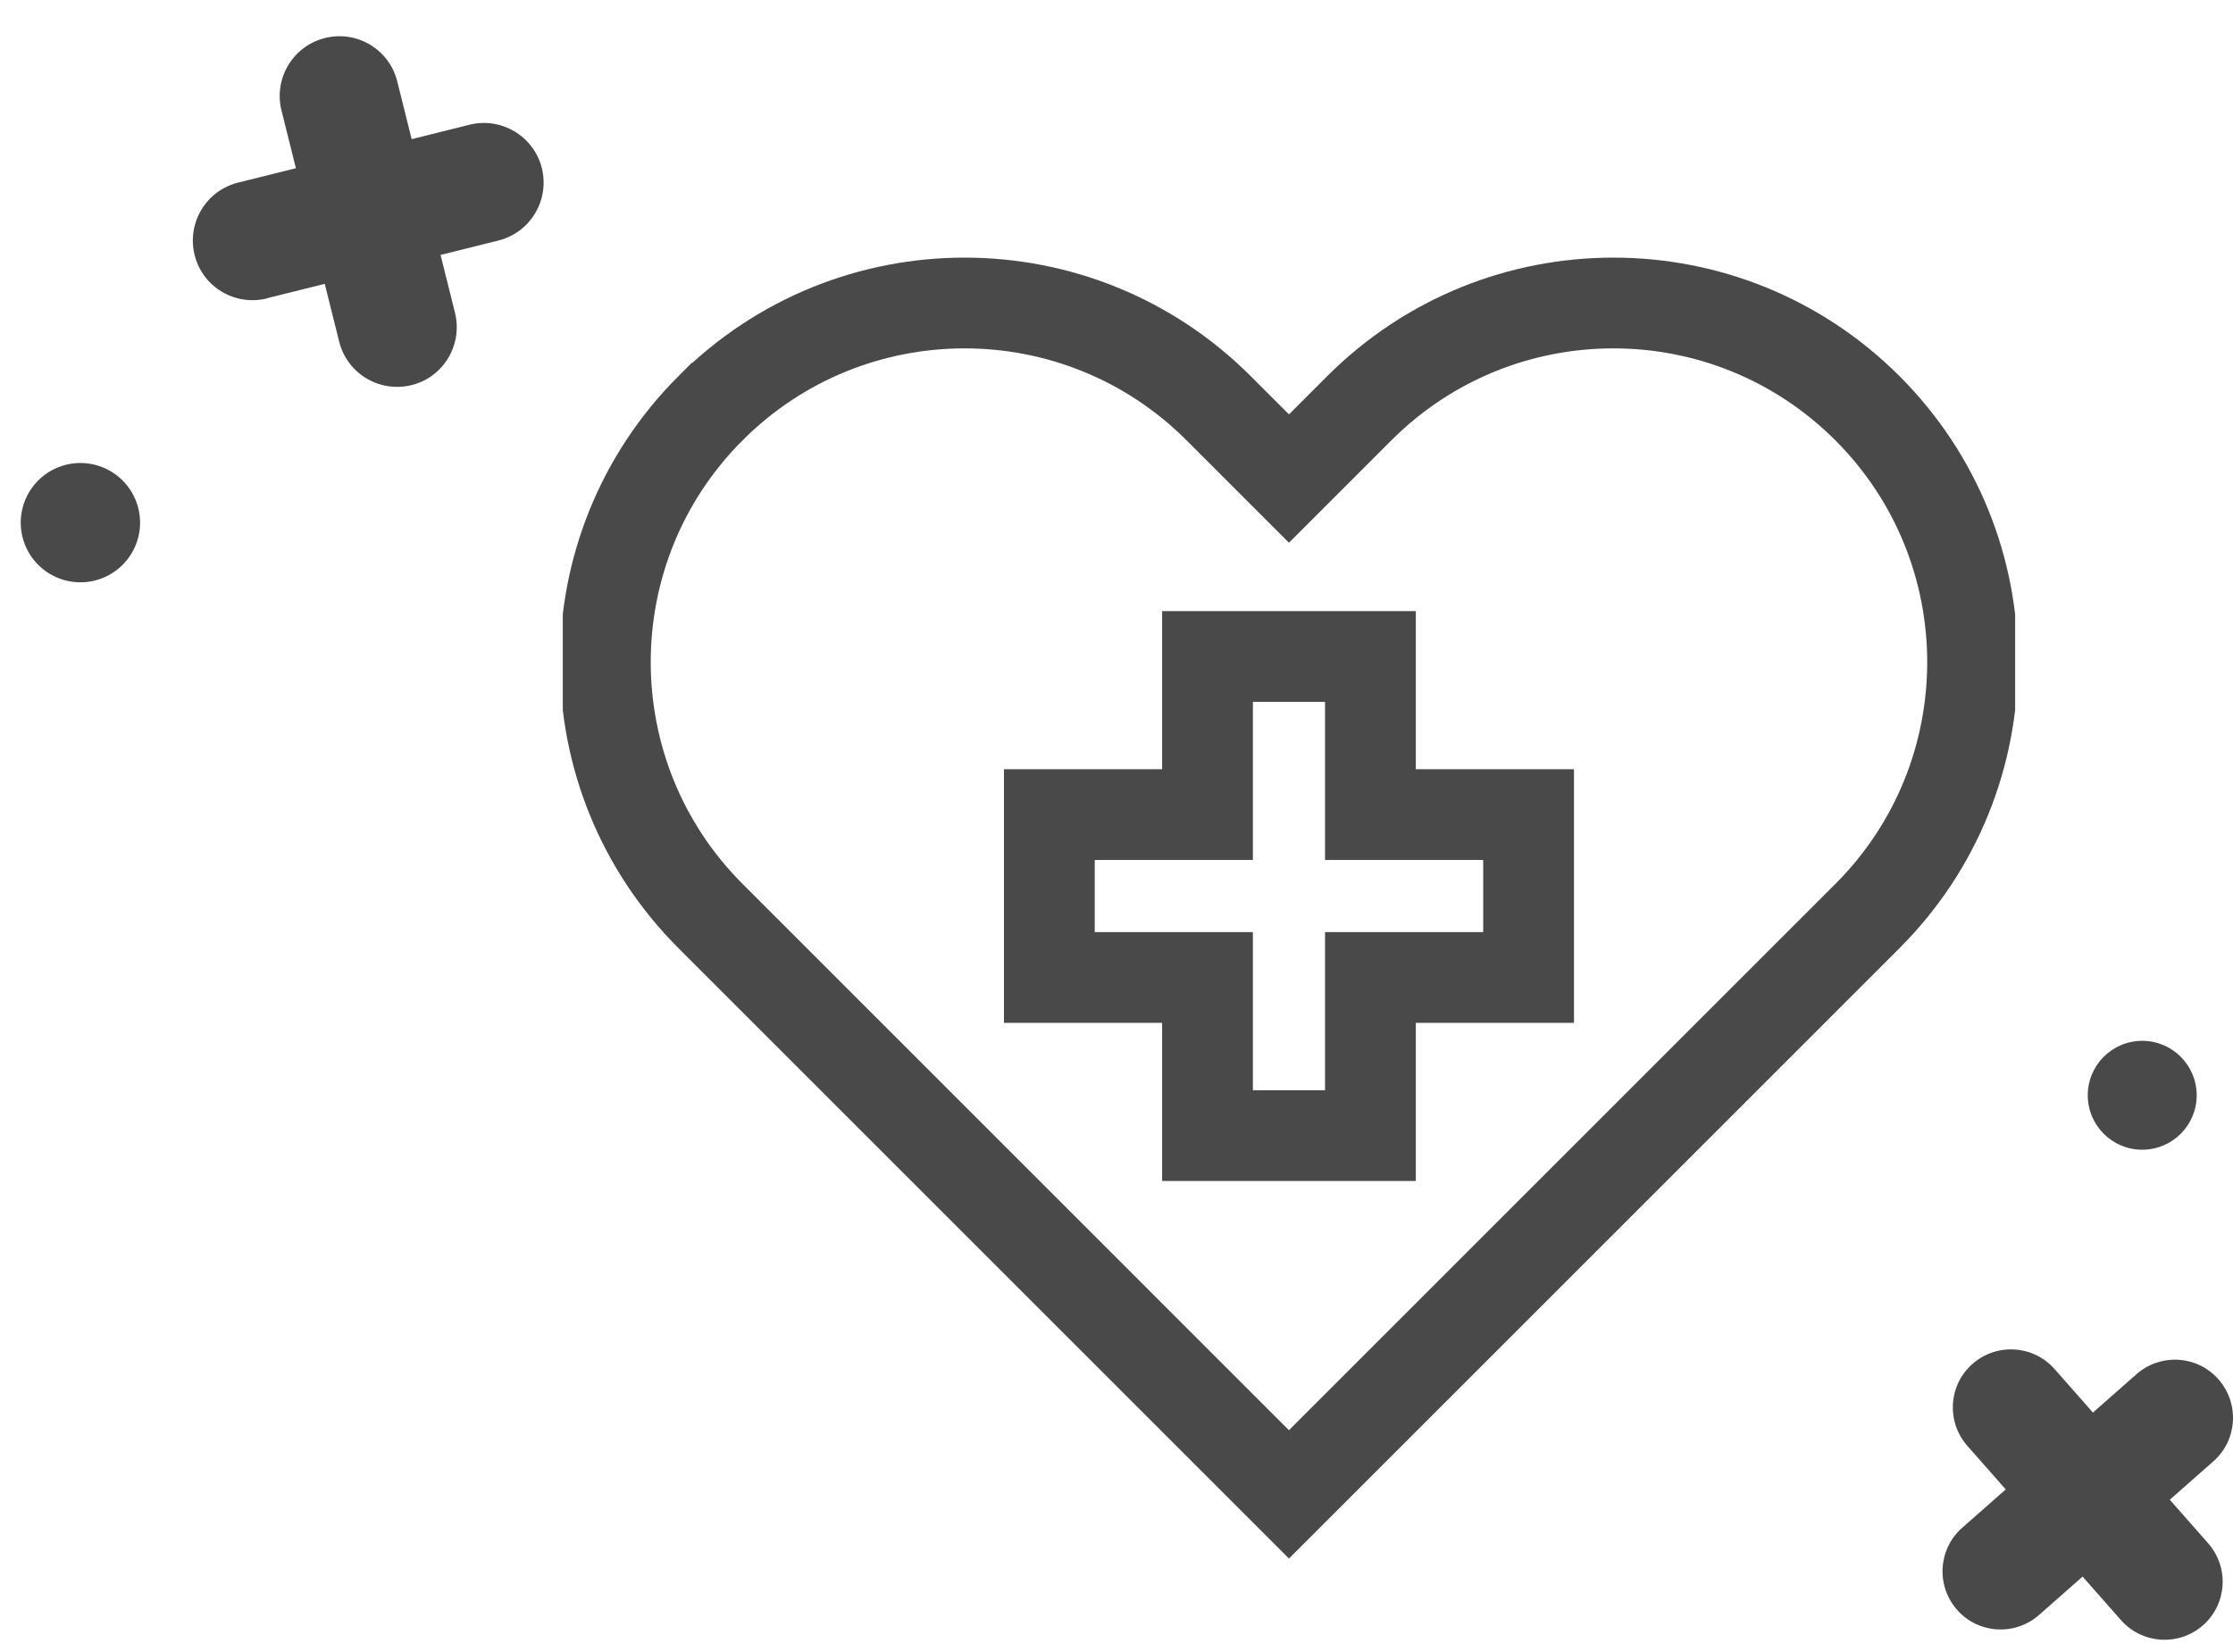
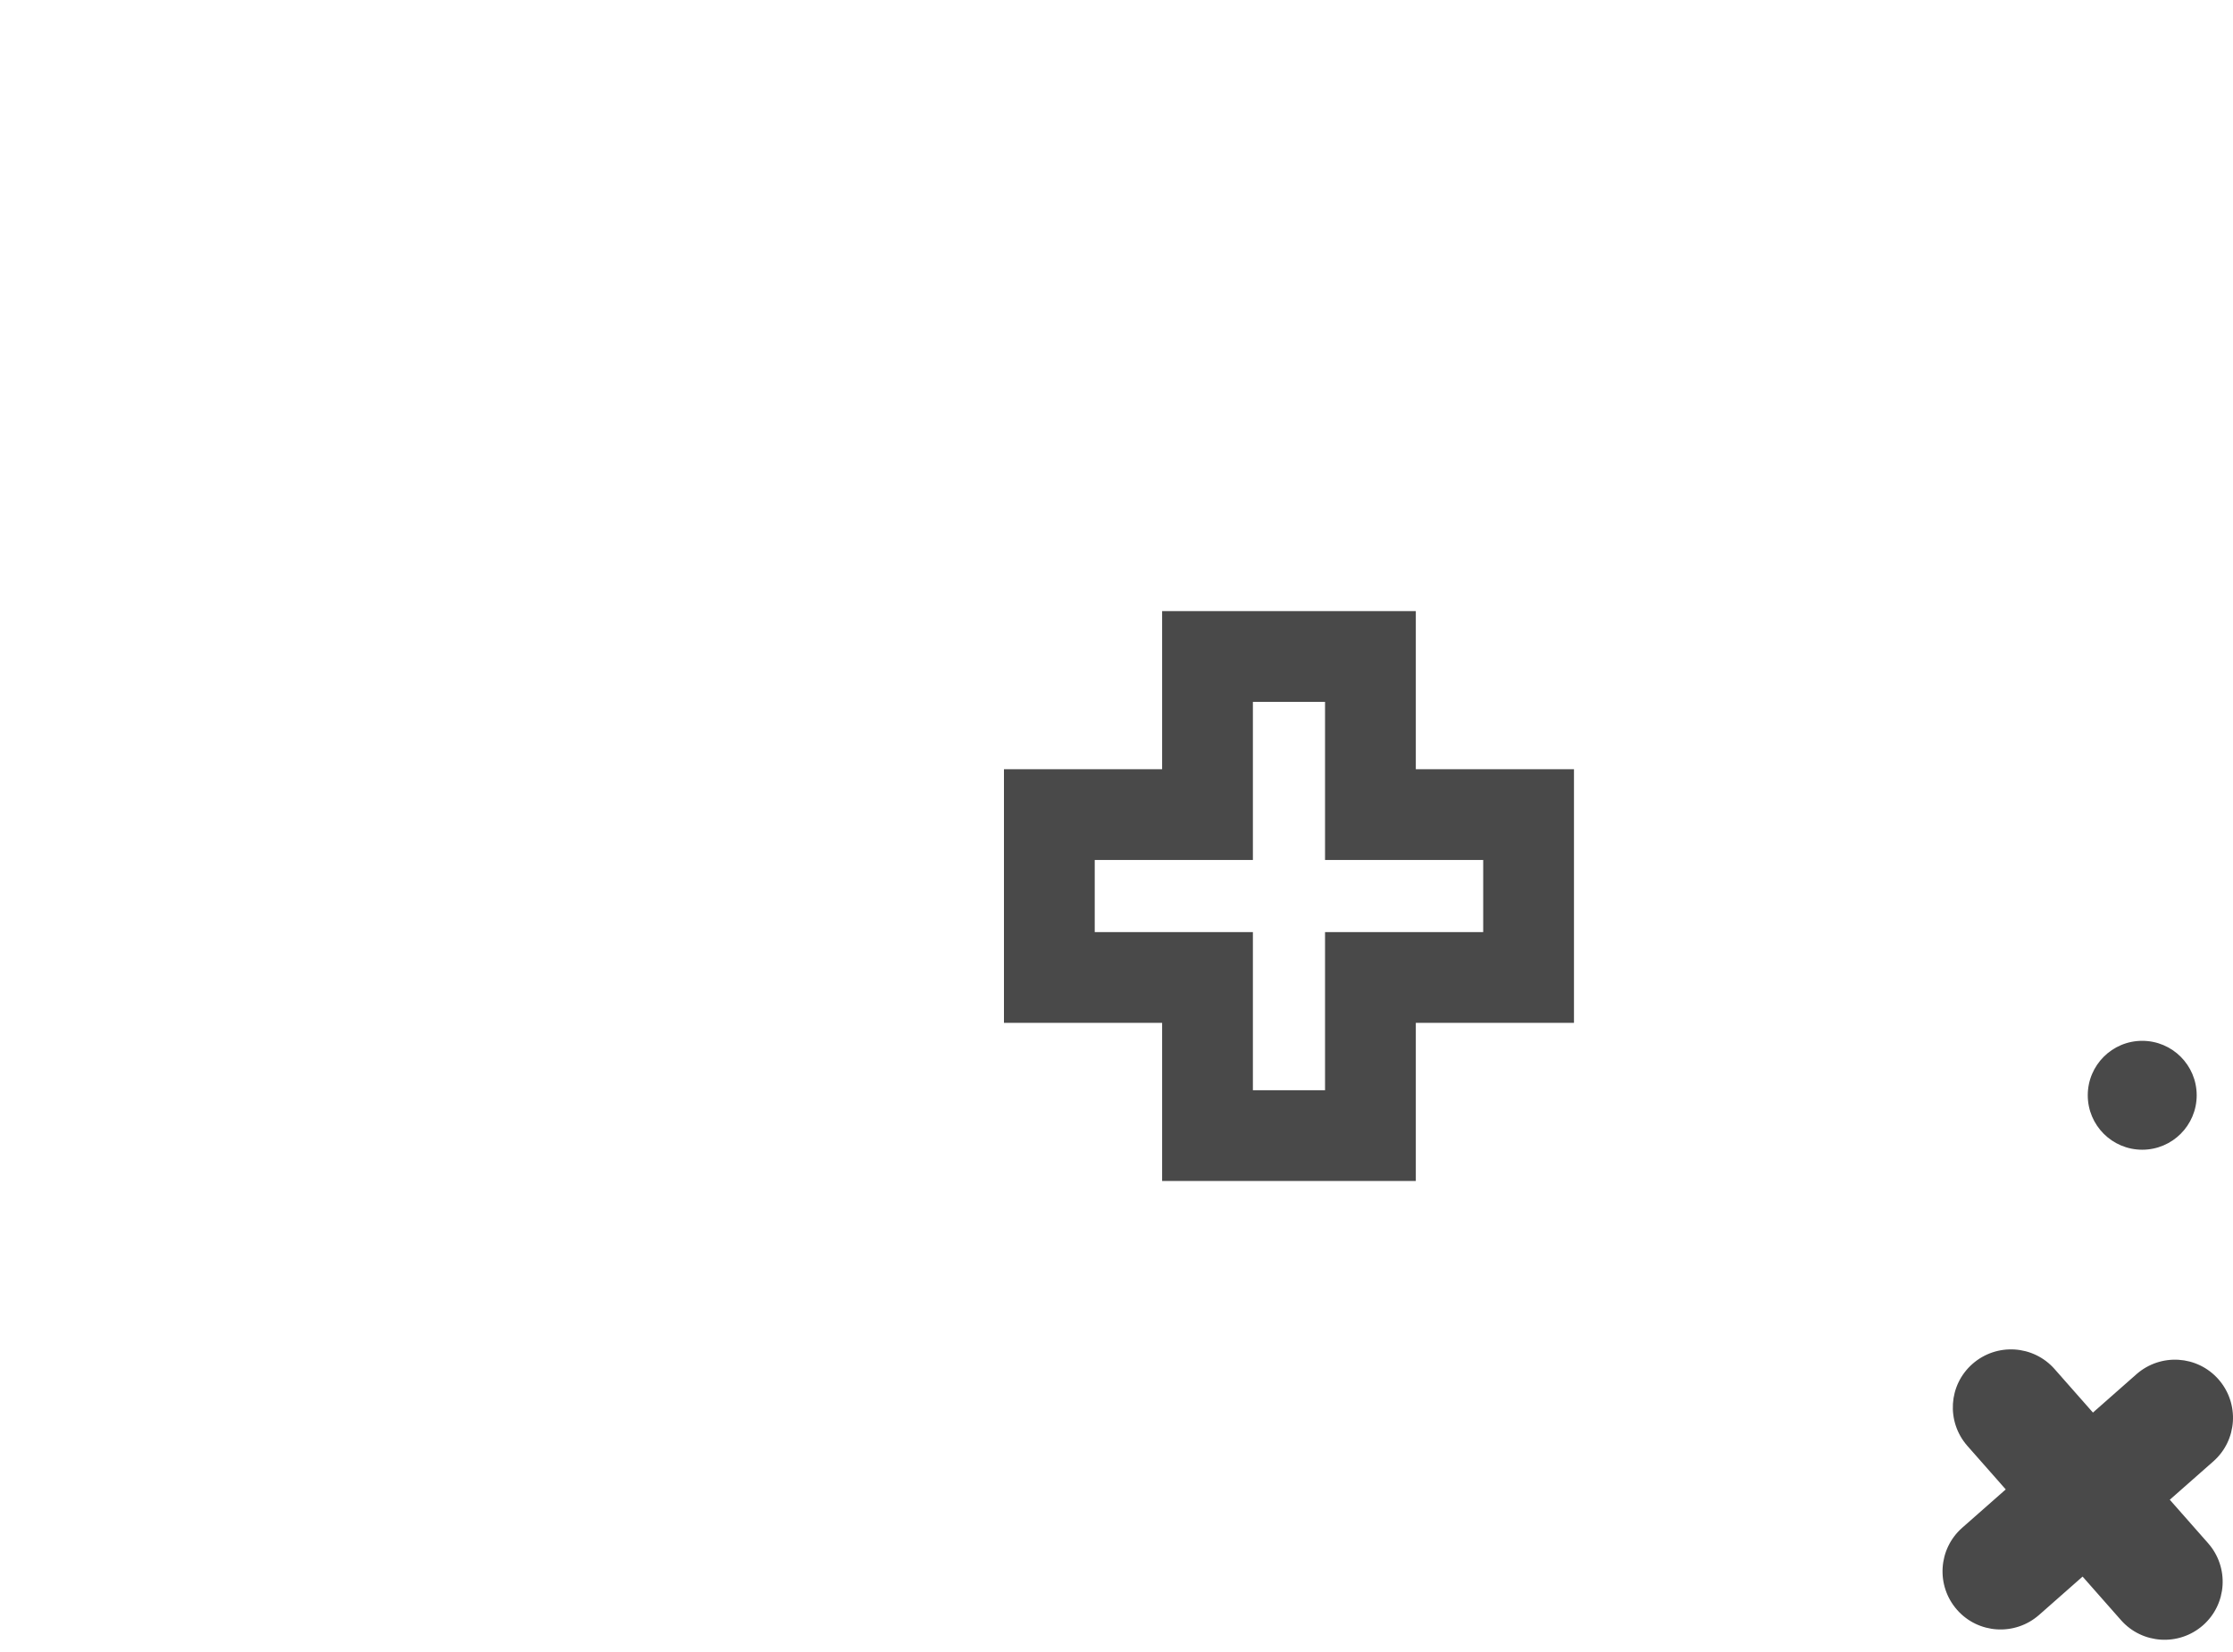
<svg xmlns="http://www.w3.org/2000/svg" width="123" height="91" viewBox="0 0 123 91" fill="none">
-   <path d="M14.702 16.433L17.888 15.639L18.683 18.824C19.122 20.583 20.904 21.654 22.669 21.218C24.433 20.782 25.498 18.996 25.062 17.232L24.267 14.046L27.453 13.252C29.212 12.813 30.283 11.03 29.847 9.266C29.408 7.507 27.625 6.436 25.861 6.872L22.675 7.667L21.881 4.481C21.442 2.723 19.659 1.652 17.898 2.096C16.139 2.535 15.068 4.317 15.504 6.082L16.299 9.267L13.113 10.062C11.354 10.501 10.283 12.284 10.719 14.048C11.156 15.812 12.941 16.878 14.705 16.441L14.702 16.433Z" fill="#494949" />
-   <path d="M2.918 31.715C4.53 32.55 6.513 31.92 7.347 30.308C8.182 28.697 7.552 26.714 5.941 25.879C4.329 25.044 2.346 25.674 1.511 27.285C0.677 28.897 1.306 30.88 2.918 31.715Z" fill="#494949" />
  <path d="M108.083 84.176C106.759 85.343 106.631 87.364 107.798 88.694C108.966 90.024 110.987 90.146 112.317 88.979L114.715 86.865L116.829 89.263C117.997 90.588 120.018 90.715 121.348 89.548C122.672 88.381 122.8 86.36 121.632 85.03L119.518 82.631L121.917 80.517C123.241 79.35 123.369 77.329 122.202 75.999C121.034 74.669 119.013 74.547 117.683 75.714L115.285 77.828L113.171 75.429C112.003 74.105 109.982 73.978 108.652 75.145C107.322 76.312 107.2 78.333 108.368 79.663L110.482 82.062L108.083 84.176Z" fill="#494949" />
  <path d="M118 63.346C119.657 63.346 121 62.003 121 60.346C121 58.69 119.657 57.346 118 57.346C116.343 57.346 115 58.69 115 60.346C115 62.003 116.343 63.346 118 63.346Z" fill="#494949" />
  <g clip-path="url(#clip0_20430_9647)">
-     <path d="M102.861 22.49C95.133 14.762 82.605 14.762 74.877 22.49L71 26.367L67.123 22.49C59.396 14.762 46.867 14.762 39.14 22.49L39.139 22.49C31.412 30.217 31.412 42.746 39.139 50.473L70.999 82.335L102.861 50.474C110.588 42.746 110.588 30.217 102.861 22.49Z" stroke="#494949" stroke-width="5" stroke-miterlimit="10" />
    <path d="M84.199 44.882H75.487V36.17H66.513V44.882H57.801V53.856H66.513V62.568H75.487V53.856H84.199V44.882Z" stroke="#494949" stroke-width="5" stroke-miterlimit="10" />
  </g>
  <defs>
    <clipPath id="clip0_20430_9647">
      <rect width="80" height="80" fill="white" transform="translate(31 10)" />
    </clipPath>
  </defs>
</svg>